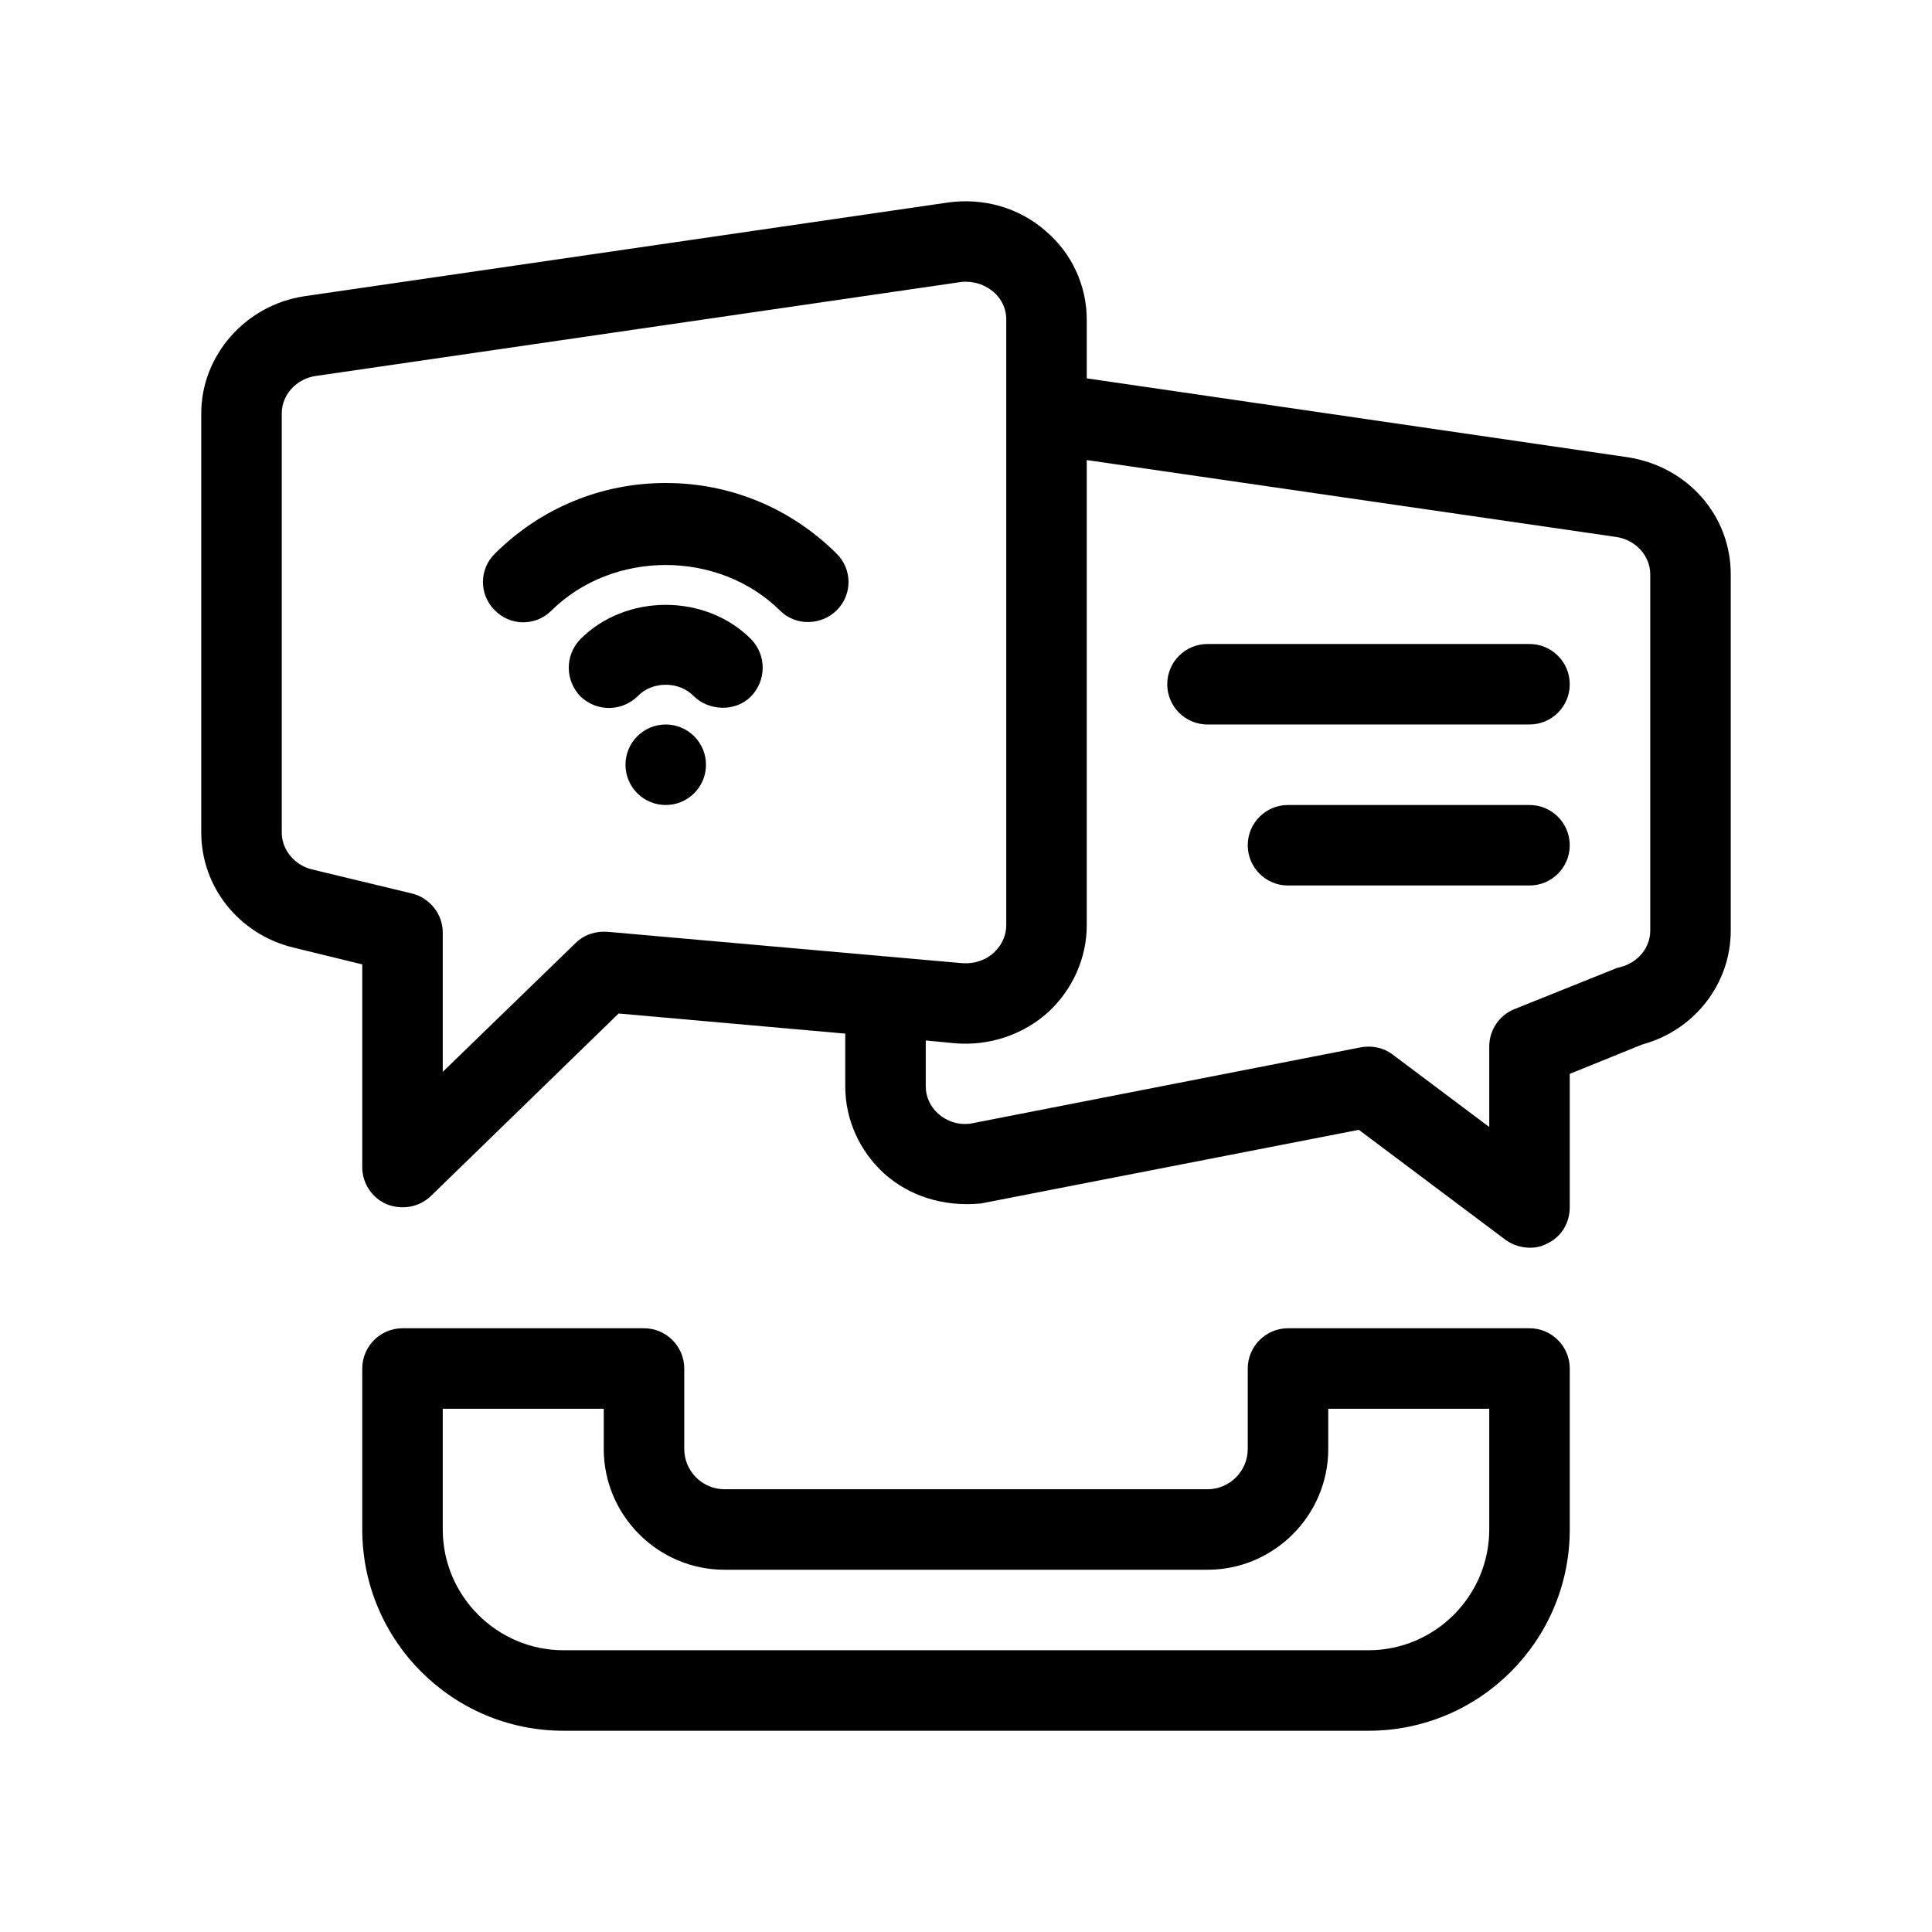
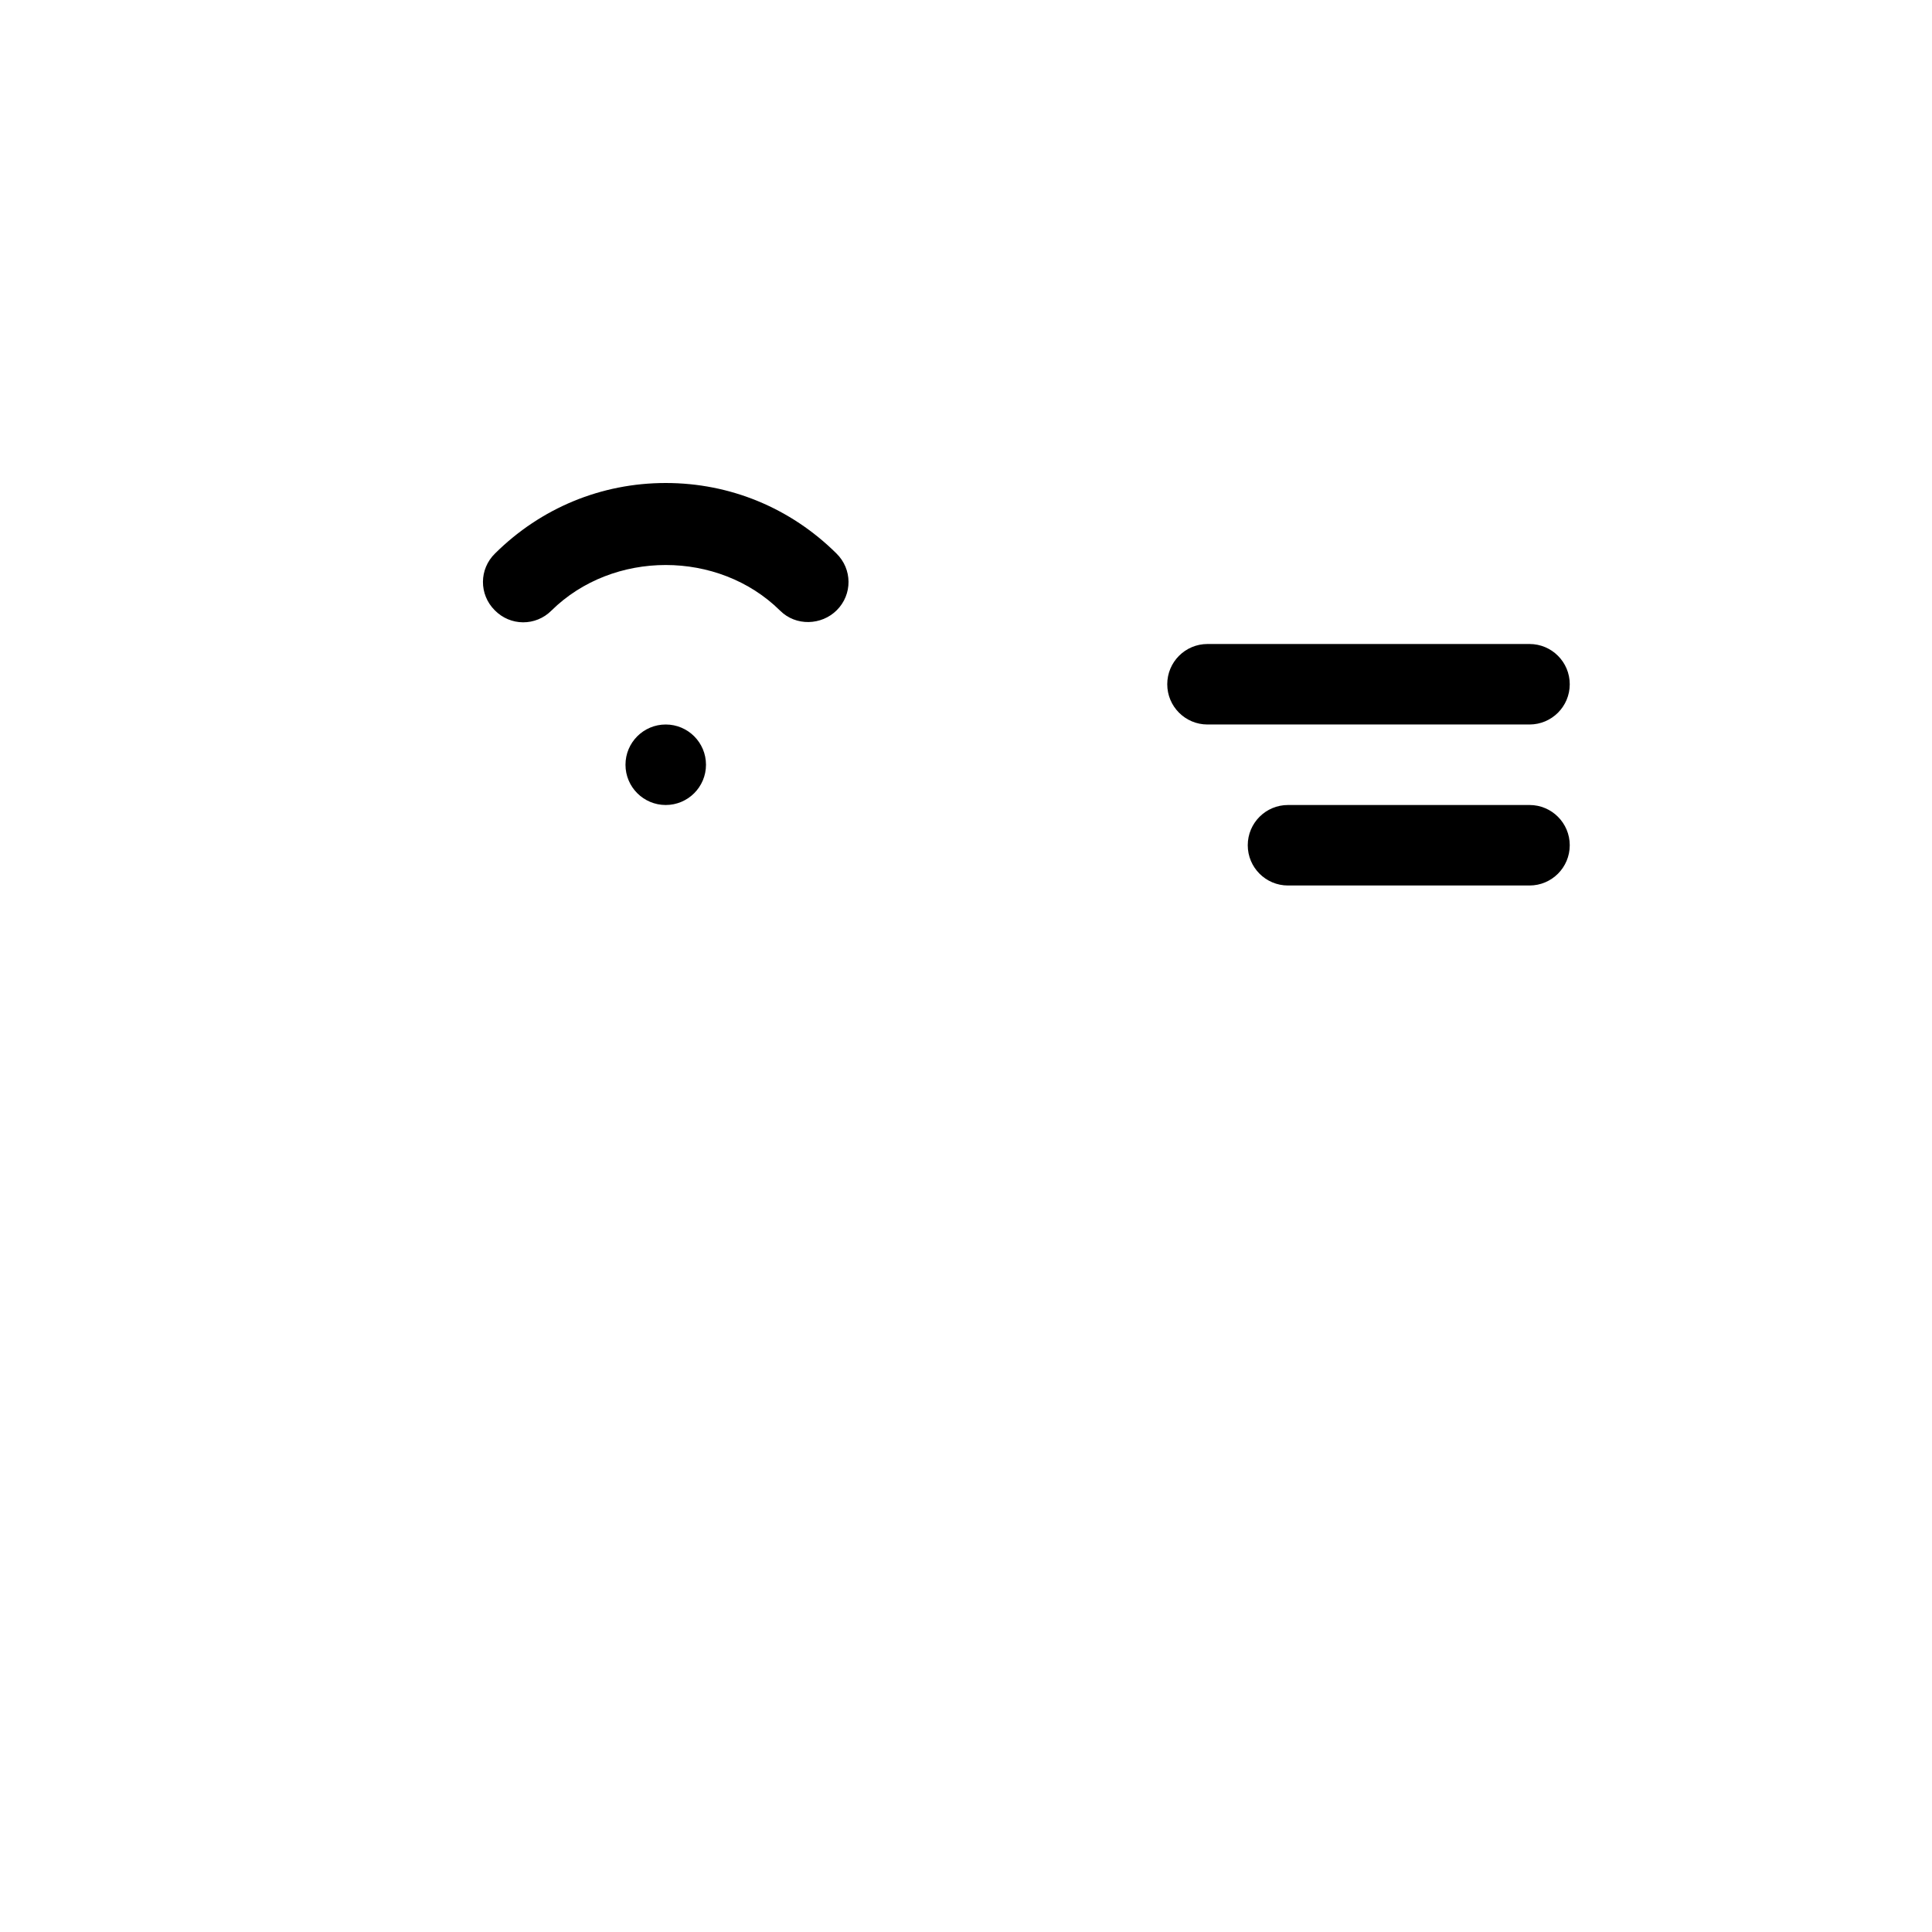
<svg xmlns="http://www.w3.org/2000/svg" id="Outline" version="1.1" viewBox="0 0 48 48">
-   <path d="M38,33h-6c-.55,0-1,.45-1,1v2c0,.55-.45,1-1,1h-12c-.55,0-1-.45-1-1v-2c0-.55-.45-1-1-1h-6c-.55,0-1,.45-1,1v4c0,2.76,2.24,5,5,5h20c2.76,0,5-2.24,5-5v-4c0-.55-.45-1-1-1ZM37,38c0,1.65-1.35,3-3,3H14c-1.65,0-3-1.35-3-3v-3h4v1c0,1.65,1.35,3,3,3h12c1.65,0,3-1.35,3-3v-1h4v3Z" fill="#000" stroke-width="0" />
-   <path d="M40.44,11.36l-13.44-1.96v-1.46c0-.84-.37-1.65-1.02-2.2-.66-.58-1.54-.83-2.42-.71L7.56,7.36c-1.46.22-2.56,1.47-2.56,2.91v10.41c0,1.36.94,2.53,2.28,2.86l1.72.42v5.04c0,.4.24.76.61.92.374.144.794.08,1.09-.2l4.67-4.54,5.63.5v1.31c0,.82.35,1.6.96,2.16.62.56,1.47.84,2.41.75l9.39-1.83s3.638,2.728,3.64,2.73c.285.213.729.274,1.05.09.34-.16.55-.51.55-.89v-3.32l1.8-.73c1.3-.35,2.2-1.51,2.2-2.83v-8.85c0-1.46-1.07-2.68-2.56-2.91ZM15.09,23.15c-.29-.02-.58.07-.79.28l-3.3,3.2v-3.46c0-.46-.32-.86-.76-.97l-2.49-.6c-.44-.11-.75-.49-.75-.92v-10.41c0-.46.36-.86.85-.93l16-2.33c.05-.01.1-.01.15-.01.25,0,.49.09.68.25.12.1.32.33.32.69v15.05c0,.25-.11.49-.3.67-.21.2-.5.29-.79.27l-8.82-.78ZM41,23.12c0,.43-.31.8-.75.91-.04.01-.09.02-.13.04l-2.49,1c-.38.15-.63.52-.63.93v2l-2.4-1.8c-.22-.17-.51-.23-.79-.18l-9.72,1.9c-.29.03-.57-.06-.78-.25-.2-.18-.31-.42-.31-.68v-1.14l.73.07c.85.07,1.69-.21,2.32-.78.6-.56.95-1.34.95-2.15v-11.56l13.15,1.91c.49.07.85.47.85.93v8.85Z" fill="#000" stroke-width="0" />
-   <path d="M14.41,15.89c-.38.4-.37,1.03.02,1.42.4.38,1.03.37,1.42-.02.36-.37,1.02-.37,1.38,0,.378.378,1.041.399,1.42.02.39-.39.4-1.02.02-1.42-1.13-1.15-3.13-1.15-4.26,0Z" fill="#000" stroke-width="0" />
  <path d="M16.54,12c-1.6,0-3.1.62-4.24,1.75-.4.39-.4,1.02-.01,1.41.39.4,1.02.4,1.41.01,1.53-1.51,4.15-1.51,5.68,0,.393.393,1.031.369,1.41-.01.39-.39.39-1.02-.01-1.41-1.14-1.13-2.64-1.75-4.24-1.75Z" fill="#000" stroke-width="0" />
  <circle cx="16.54" cy="19" r="1" fill="#000" stroke-width="0" />
  <path d="M38,16h-8c-.553,0-1,.448-1,1s.447,1,1,1h8c.553,0,1-.448,1-1s-.447-1-1-1Z" fill="#000" stroke-width="0" />
  <path d="M38,20h-6c-.553,0-1,.448-1,1s.447,1,1,1h6c.553,0,1-.448,1-1s-.447-1-1-1Z" fill="#000" stroke-width="0" />
</svg>